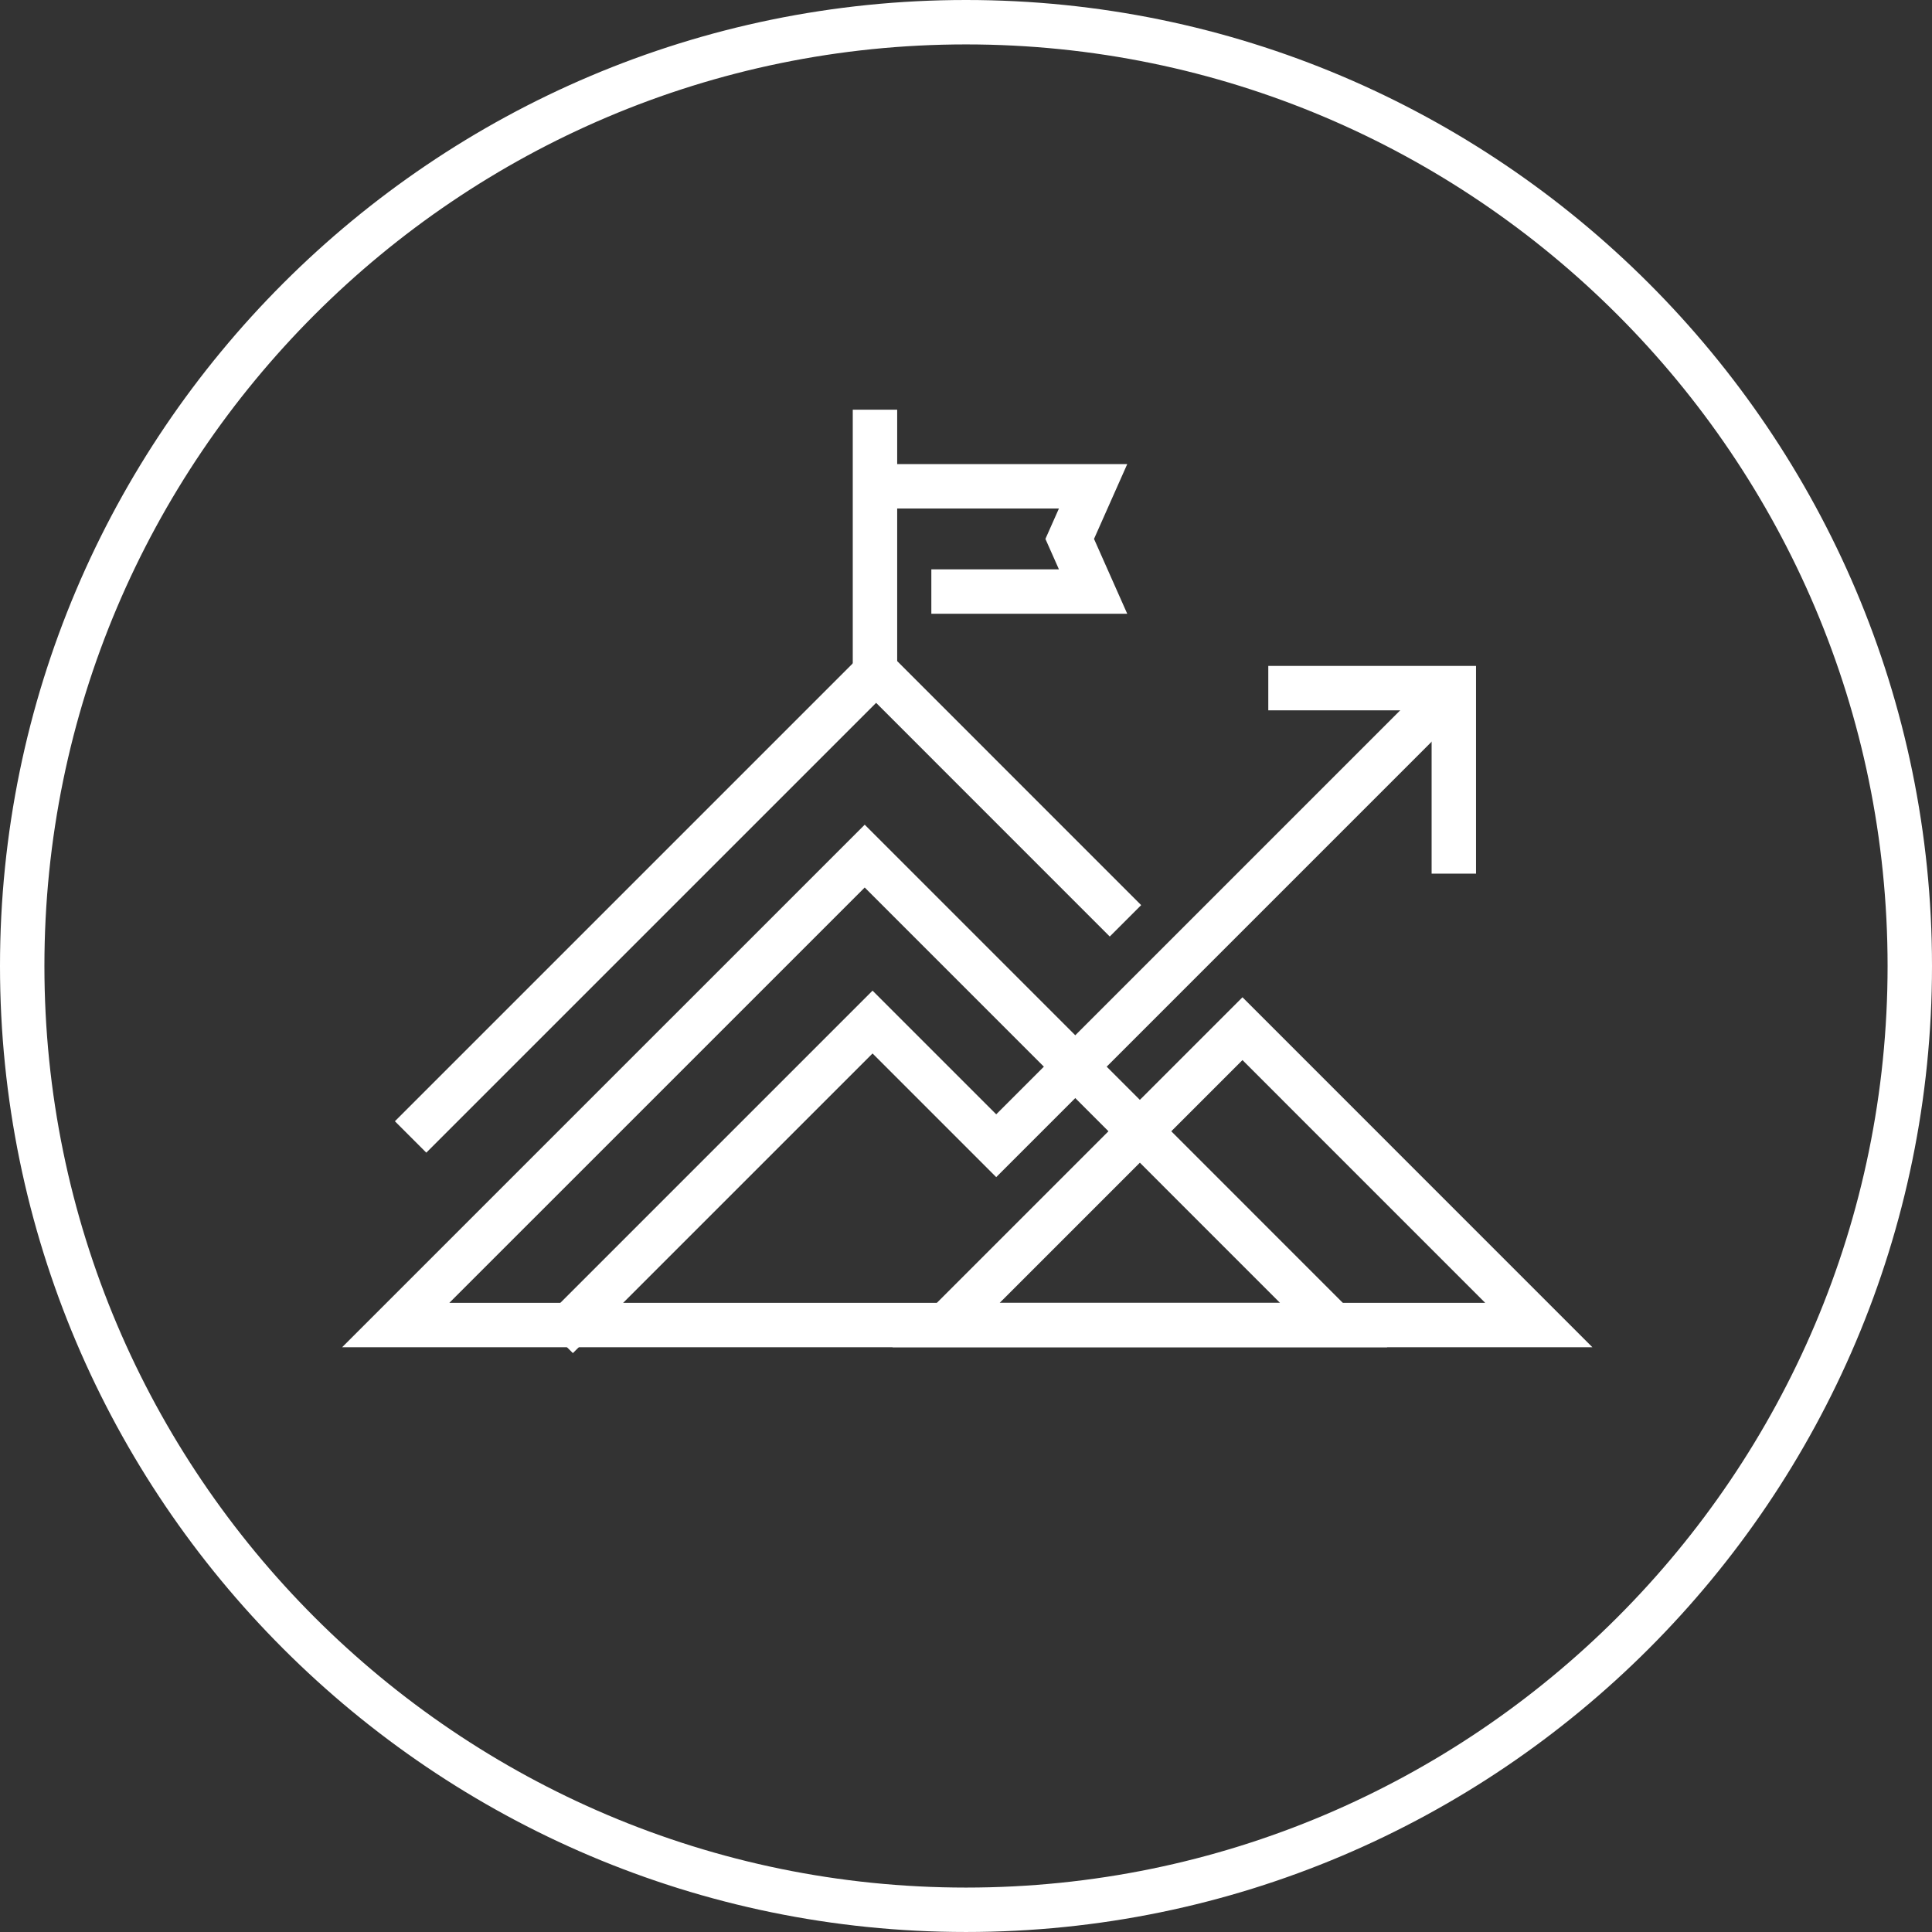
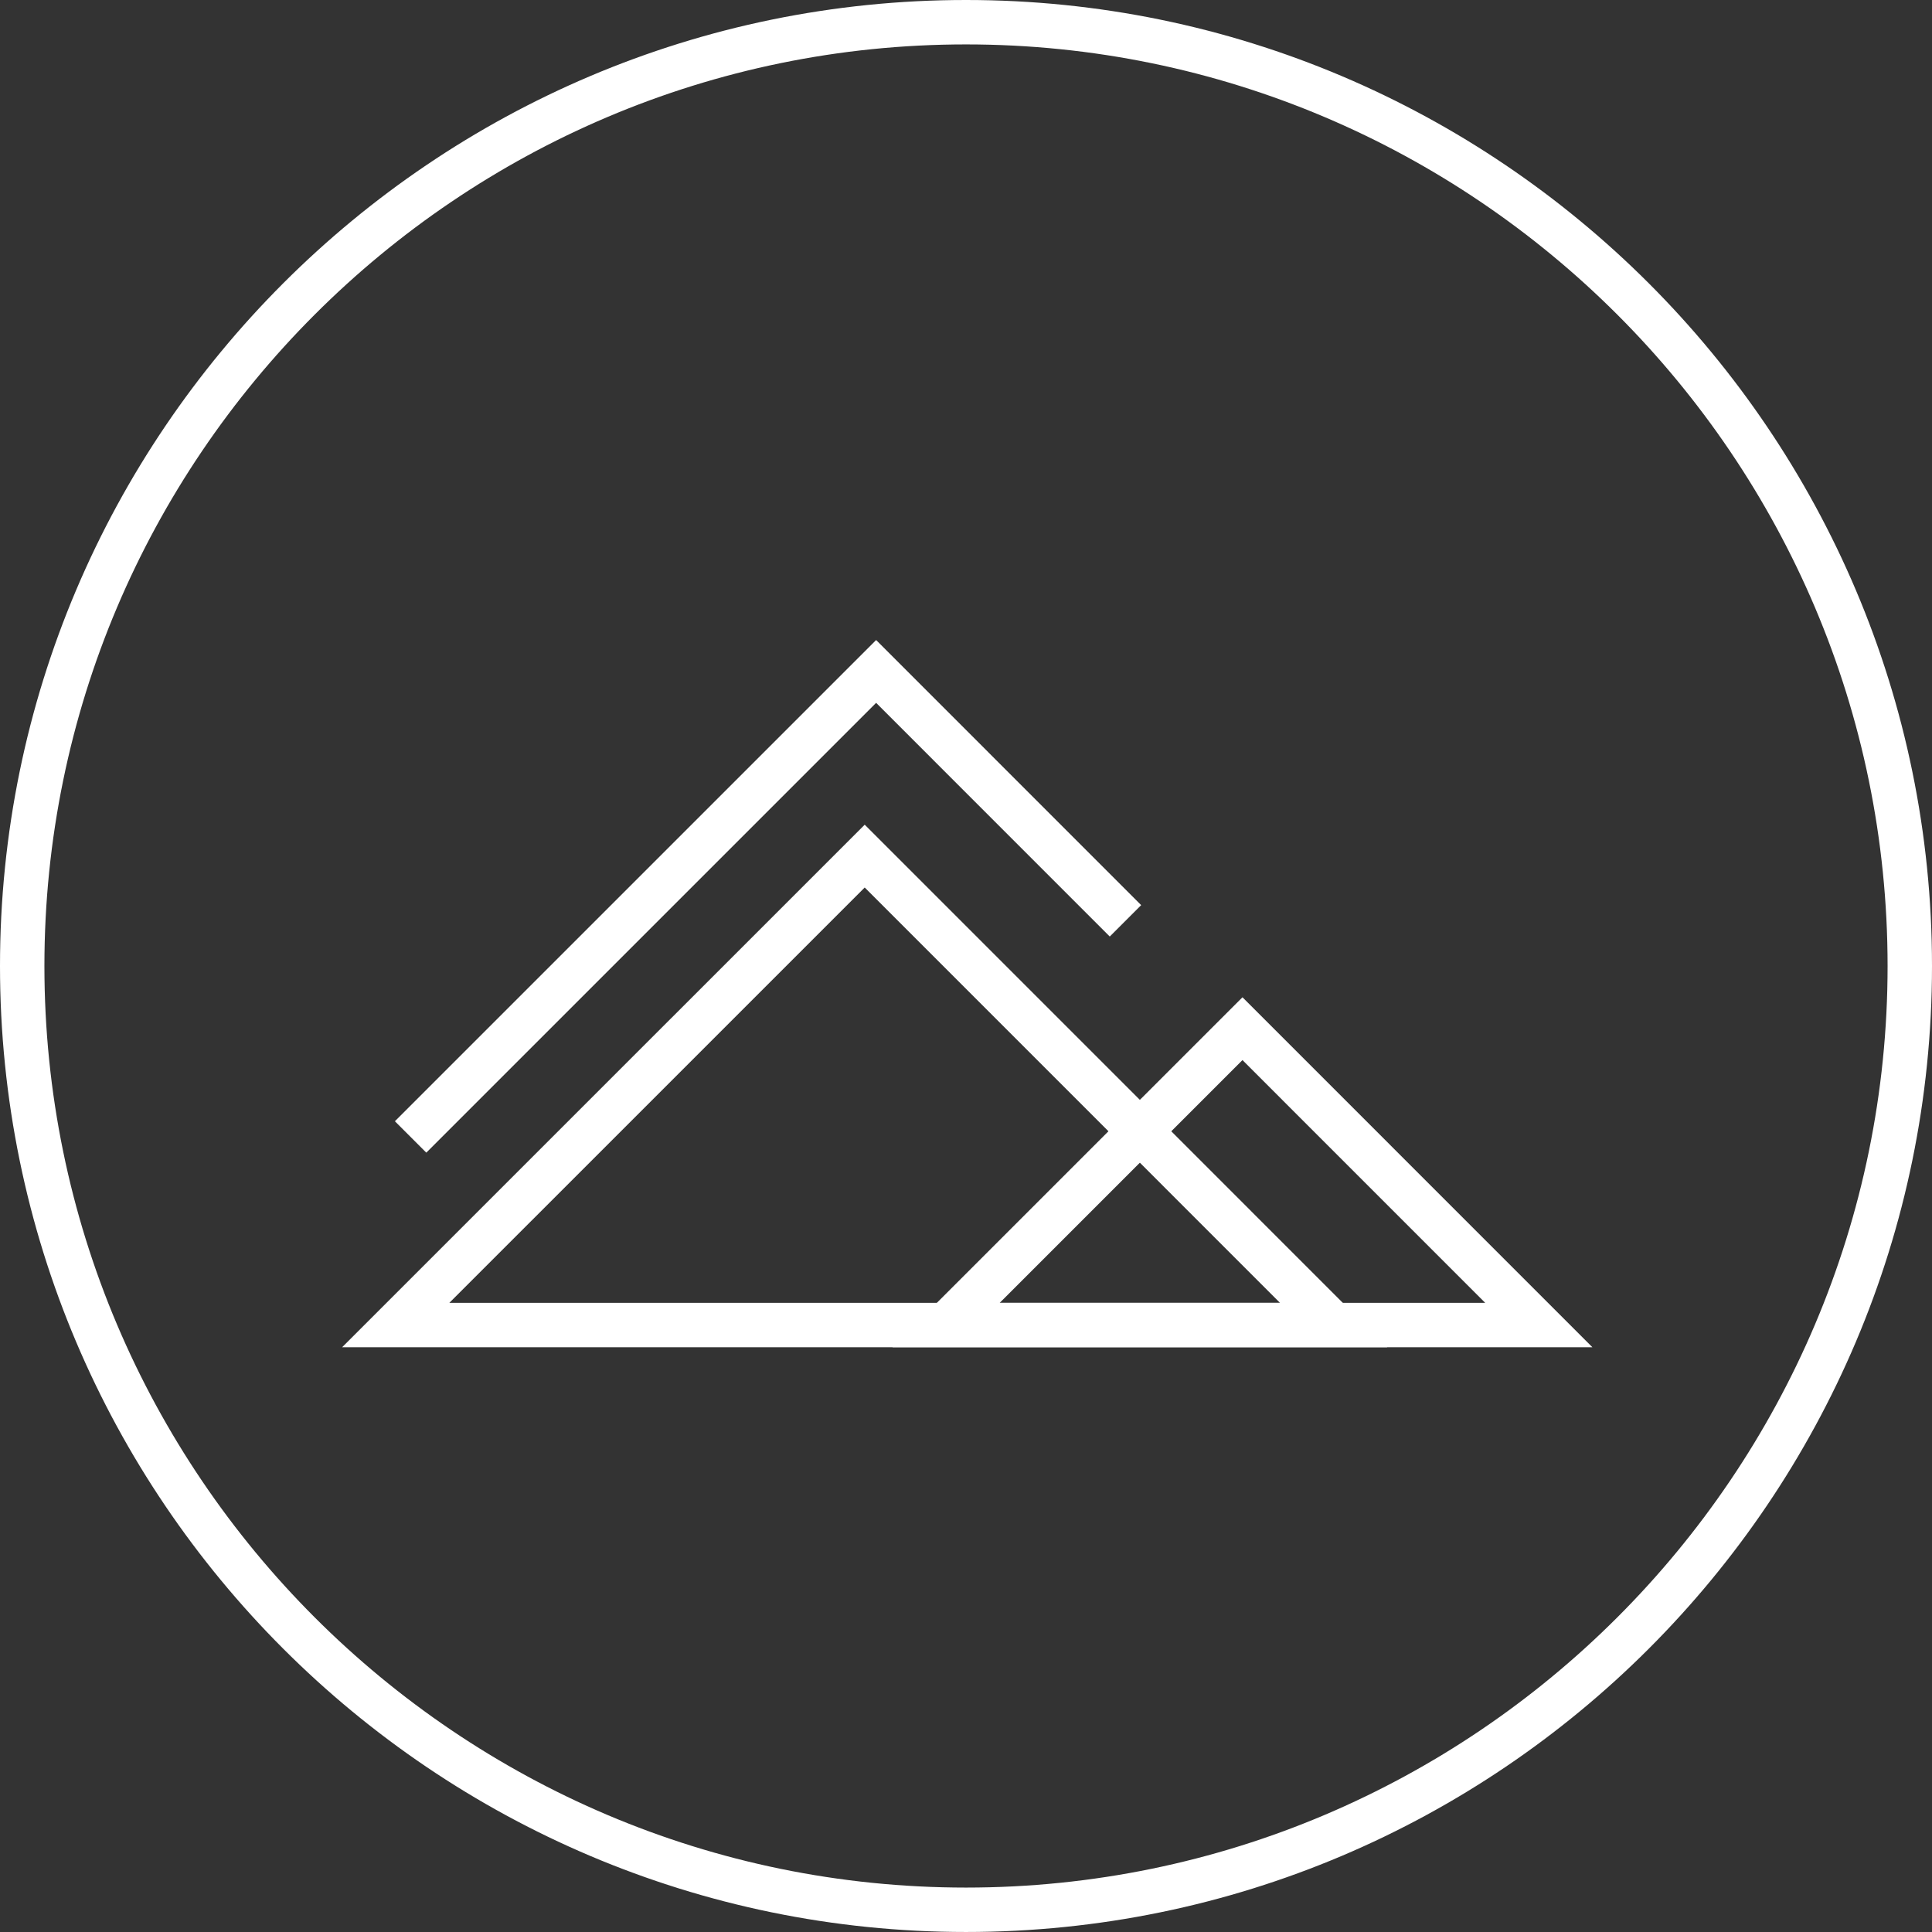
<svg xmlns="http://www.w3.org/2000/svg" version="1.1" x="0px" y="0px" width="174px" height="173.999px" viewBox="0 0 174 173.999" enable-background="new 0 0 174 173.999" xml:space="preserve">
  <rect x="0" y="0" width="174" height="173.999" fill="#333333" stroke="none" />
  <g id="Background" display="none">
-     <rect x="-81.028" y="-908.09" display="inline" fill="#FFFFFF" width="1300" height="1400" />
-   </g>
+     </g>
  <g id="Circle">
    <g>
-       <path fill="none" stroke="#ffffff" stroke-width="4" d="M87,171.999c-46.869,0-85-38.131-85-84.999C2,40.131,40.131,2,87,2    s85,38.131,85,85C172,133.868,133.869,171.999,87,171.999z" />
+       <path fill="none" stroke="#ffffff" stroke-width="4" d="M87,171.999c-46.869,0-85-38.131-85-84.999C2,40.131,40.131,2,87,2    s85,38.131,85,85C172,133.868,133.869,171.999,87,171.999" />
    </g>
  </g>
  <g id="TEXT" display="none">
</g>
  <g id="Icons">
    <g>
      <polygon fill="none" stroke="#ffffff" stroke-width="4" points="77.878,77.102 35.64,119.337 120.108,119.337   " />
      <polyline fill="none" stroke="#ffffff" stroke-width="4" points="101.361,82.932 78.906,60.472 36.979,102.396   " />
      <g>
-         <polyline fill="none" stroke="#ffffff" stroke-width="4" points="77.06,43.798 98.445,43.798 96.341,48.536 98.445,53.276      83.878,53.276    " />
-       </g>
-       <polyline fill="none" stroke="#ffffff" stroke-width="4" points="130.934,78.682 130.934,61.974 114.225,61.974   " />
-       <polyline fill="none" stroke="#ffffff" stroke-width="4" points="50.181,120.45 78.584,92.048 89.722,103.186 130.376,62.531       " />
+         </g>
      <polygon fill="none" stroke="#ffffff" stroke-width="4" points="111.899,92.645 85.205,119.337 138.589,119.337   " />
-       <line fill="none" stroke="#ffffff" stroke-width="4" x1="78.802" y1="61.36" x2="78.802" y2="36.898" />
    </g>
  </g>
</svg>